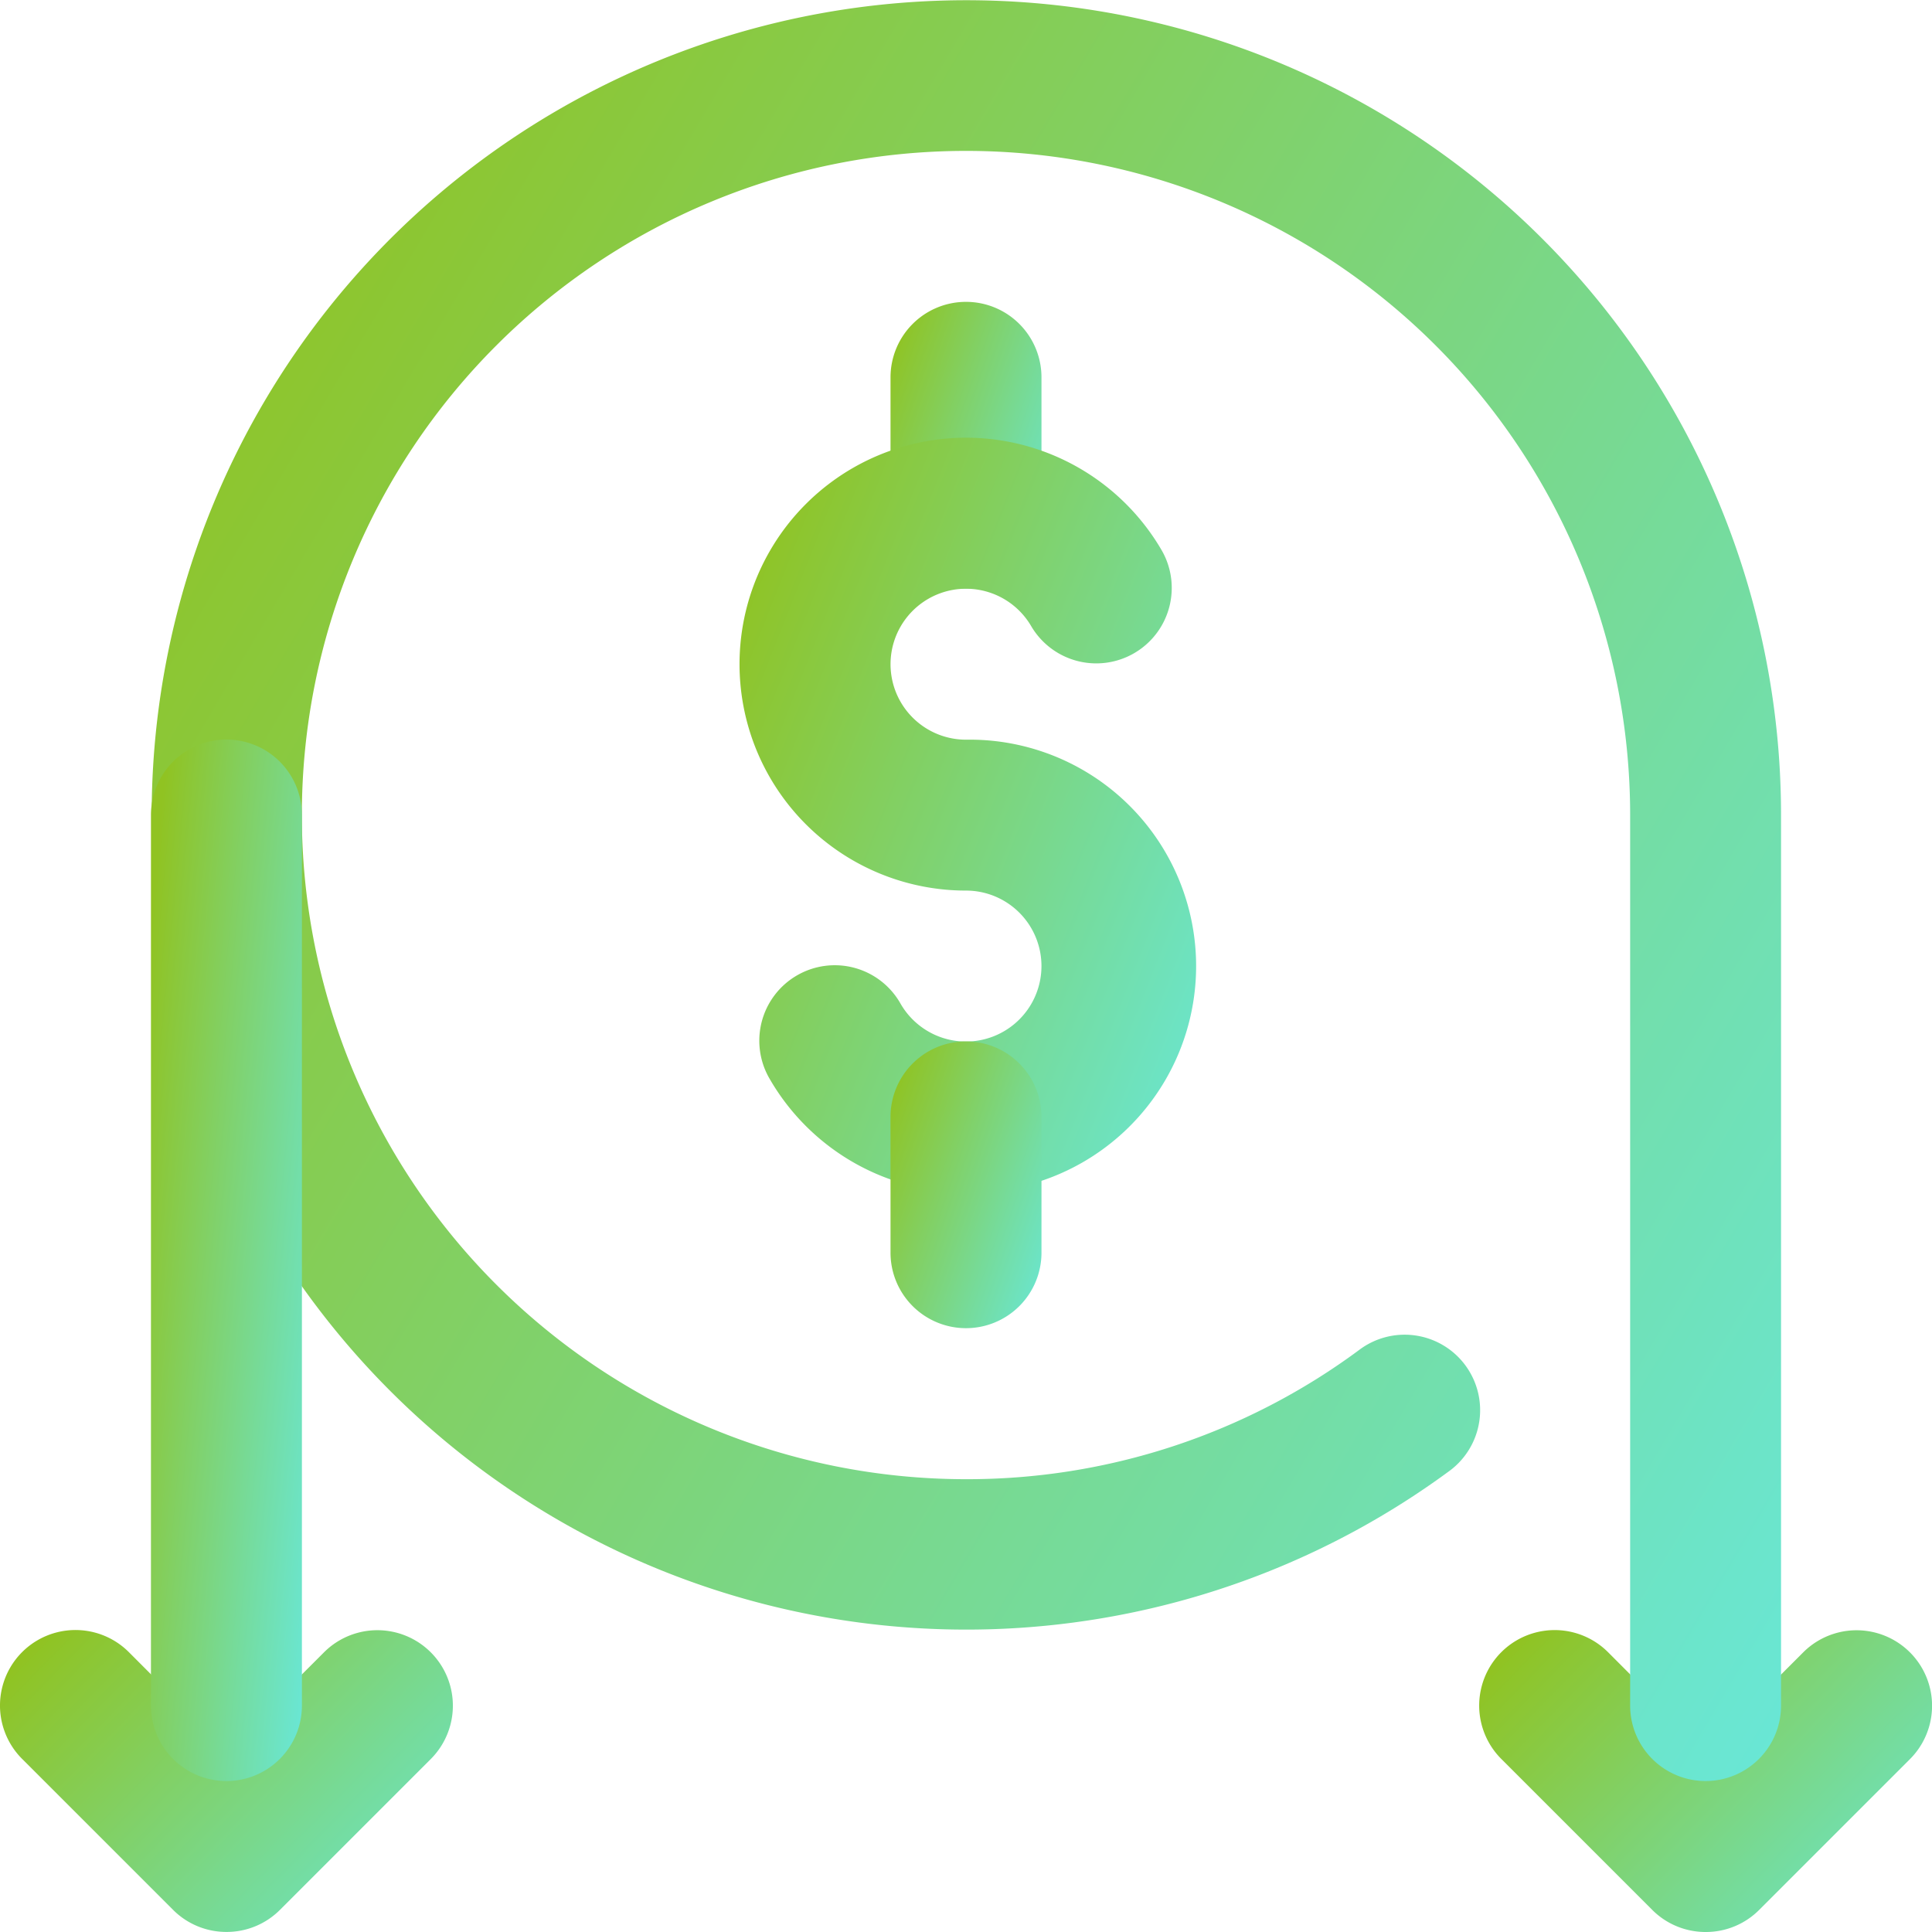
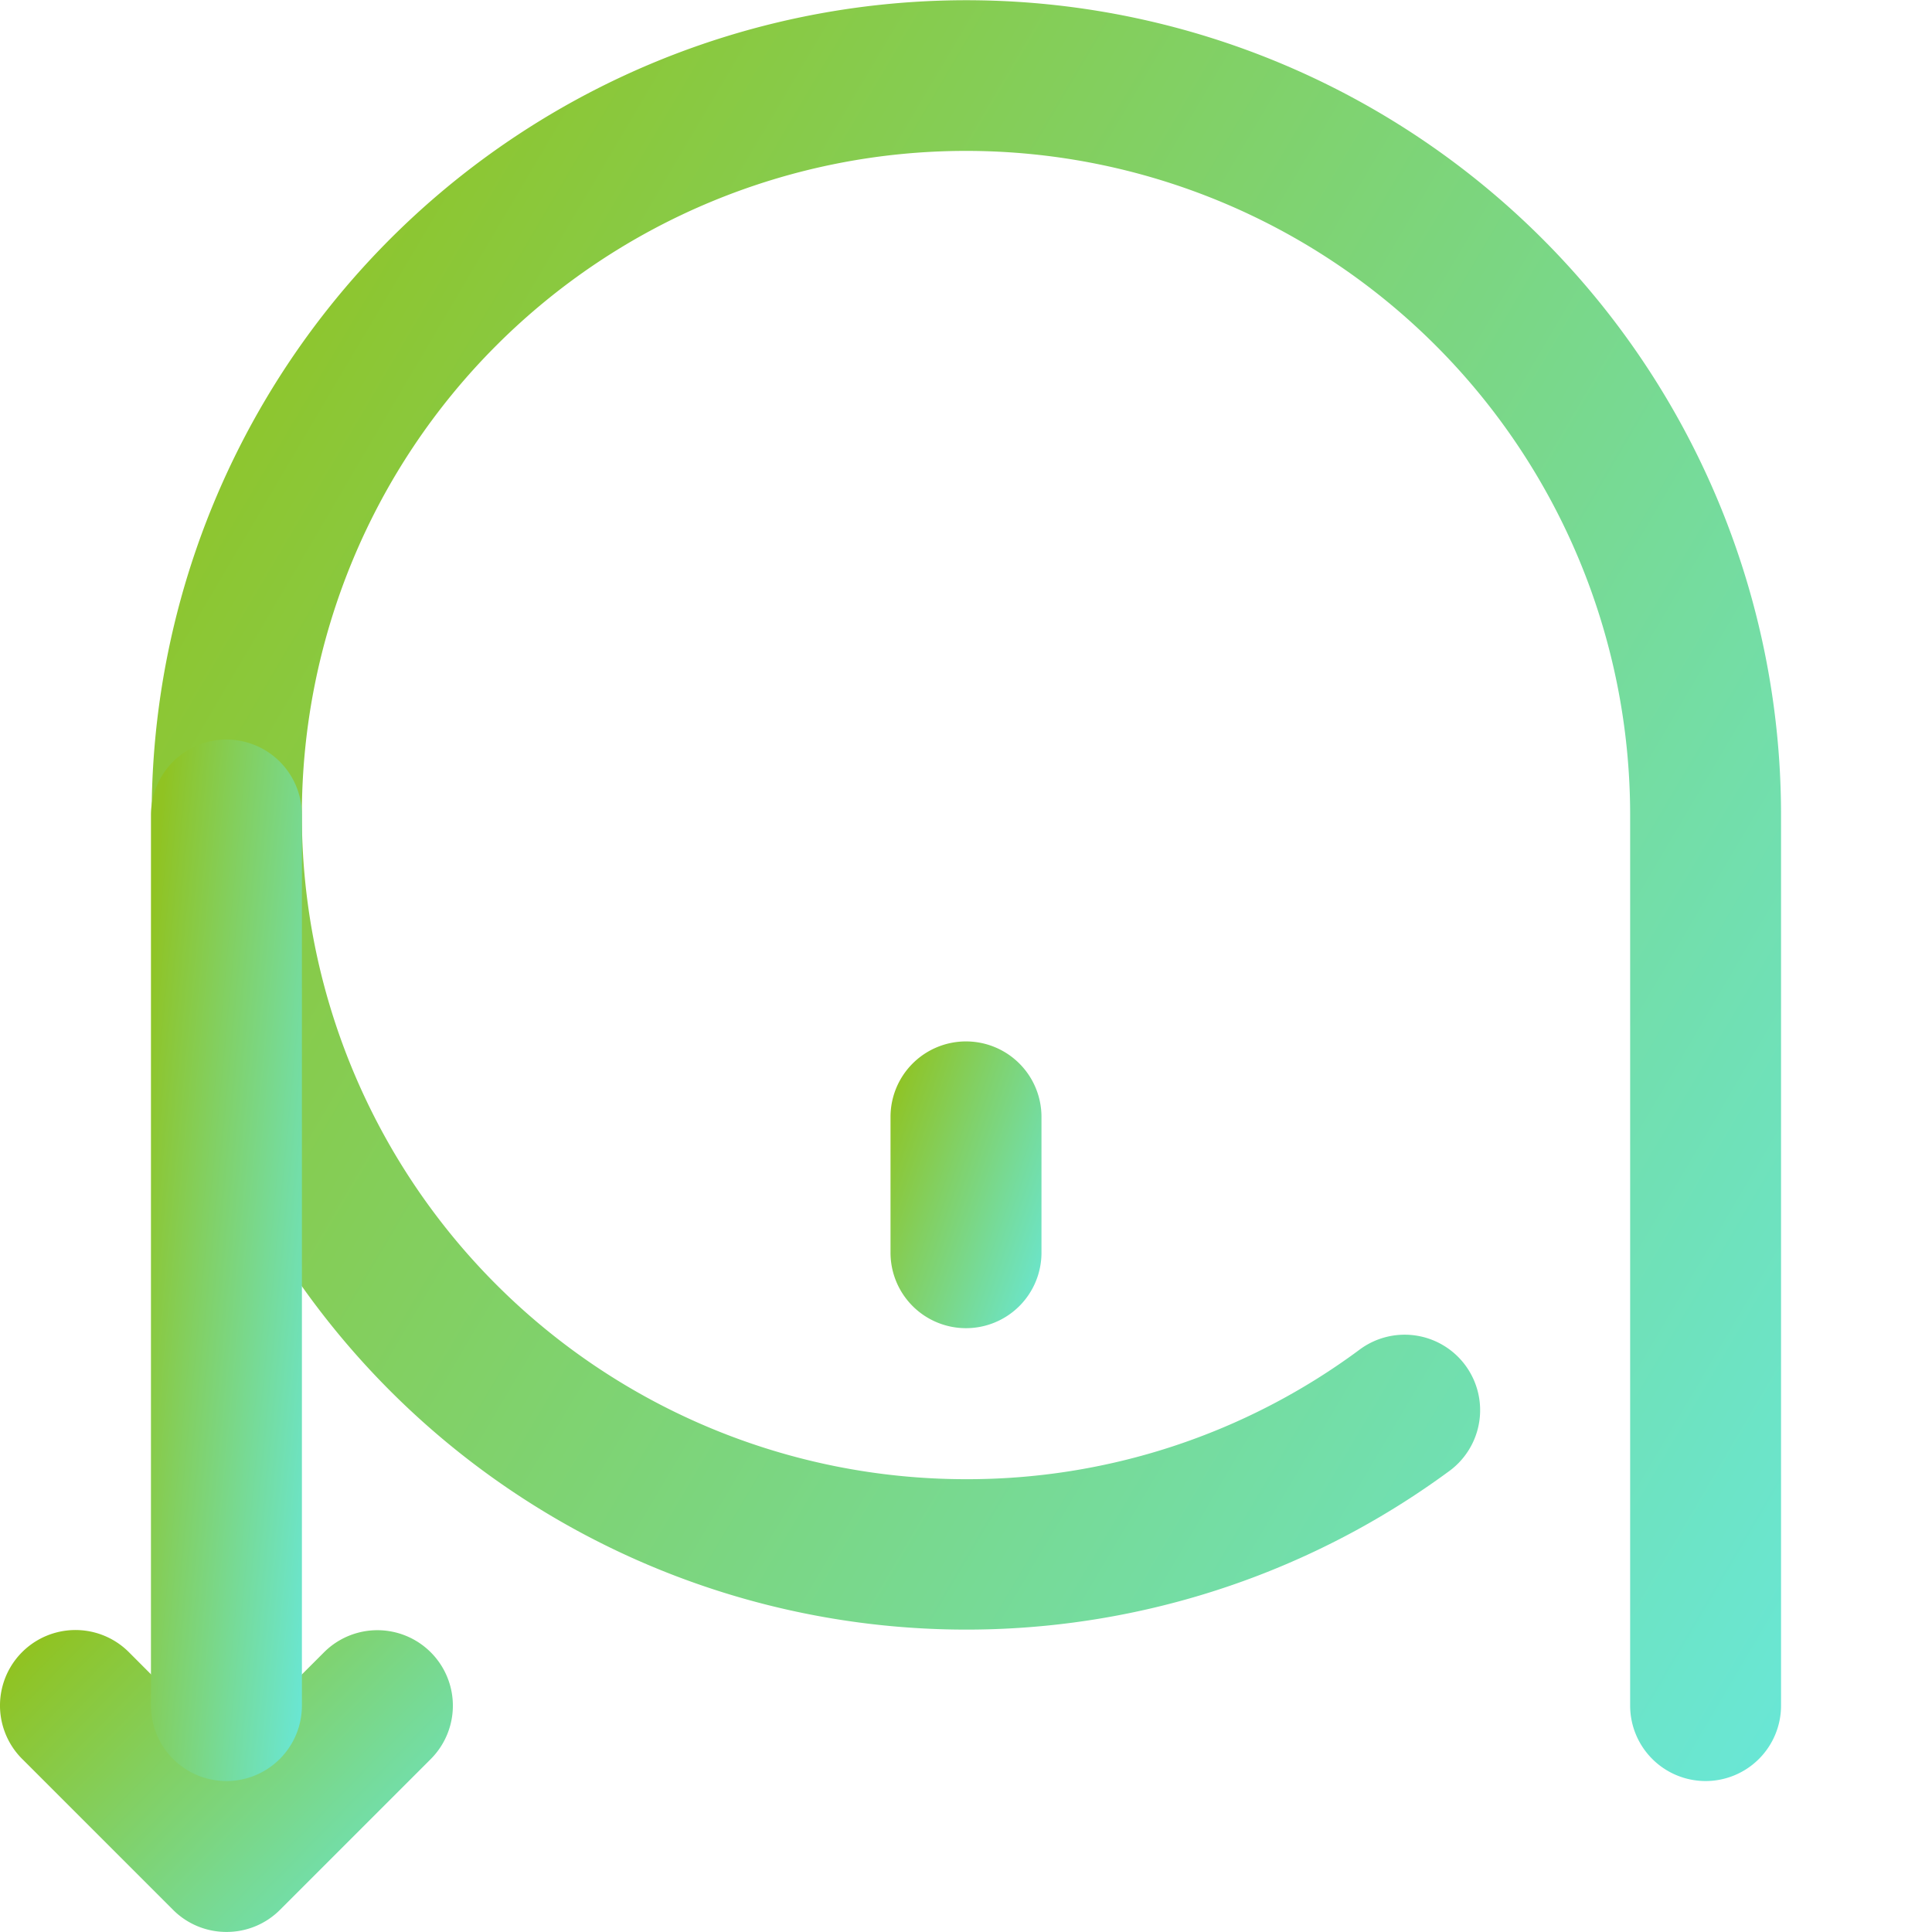
<svg xmlns="http://www.w3.org/2000/svg" id="Cost_Optimization" data-name="Cost Optimization" width="32.252" height="32.252" viewBox="0 0 32.252 32.252">
  <defs>
    <linearGradient id="linear-gradient" x1="1.333" y1="1" x2="0.017" y2="0.14" gradientUnits="objectBoundingBox">
      <stop offset="0" stop-color="#60efff" />
      <stop offset="1" stop-color="#90c322" />
    </linearGradient>
  </defs>
  <g id="Lowest_Price_1_" transform="translate(12.346 5.039)">
    <g id="Lowest_Price_3_">
-       <path id="Line_1128" data-name="Line 1128" d="M-18.74-15.213A1.26,1.26,0,0,1-20-16.472V-18.74A1.26,1.26,0,0,1-18.74-20a1.26,1.26,0,0,1,1.26,1.26v2.268A1.26,1.26,0,0,1-18.74-15.213Z" transform="translate(22.52 20)" fill="url(#linear-gradient)" />
-       <path id="Path_72170" data-name="Path 72170" d="M199.78,128.6a3.793,3.793,0,0,1-3.273-1.889,1.26,1.26,0,1,1,2.181-1.262,1.26,1.26,0,1,0,1.092-1.889,3.78,3.78,0,1,1,3.273-5.67,1.26,1.26,0,0,1-2.181,1.262,1.26,1.26,0,1,0-1.092,1.889,3.78,3.78,0,1,1,0,7.559Z" transform="translate(-196 -113.732)" fill="url(#linear-gradient)" />
      <path id="Line_1129" data-name="Line 1129" d="M-18.74-15.213A1.26,1.26,0,0,1-20-16.472V-18.74A1.26,1.26,0,0,1-18.74-20a1.26,1.26,0,0,1,1.26,1.26v2.268A1.26,1.26,0,0,1-18.74-15.213Z" transform="translate(22.52 32.346)" fill="url(#linear-gradient)" />
    </g>
  </g>
  <g id="Group_215984" data-name="Group 215984" transform="translate(2.52)">
    <g id="Group_215983" data-name="Group 215983" transform="translate(22.173 27.213)">
-       <path id="Path_72171" data-name="Path 72171" d="M395.78,437.039a1.256,1.256,0,0,1-.891-.369l-2.52-2.52a1.26,1.26,0,0,1,1.782-1.782L395.78,434l1.629-1.629a1.26,1.26,0,0,1,1.782,1.782l-2.52,2.52A1.256,1.256,0,0,1,395.78,437.039Z" transform="translate(-392 -432)" fill="url(#linear-gradient)" />
-     </g>
+       </g>
    <path id="Path_72172" data-name="Path 72172" d="M65.953,29.732a1.26,1.26,0,0,1-1.26-1.26V13.606A11.087,11.087,0,1,0,53.606,24.693a10.986,10.986,0,0,0,6.56-2.155,1.26,1.26,0,1,1,1.494,2.029,13.6,13.6,0,1,1,5.552-10.961V28.472A1.26,1.26,0,0,1,65.953,29.732Z" transform="translate(-40)" fill="url(#linear-gradient)" />
  </g>
  <g id="Group_215986" data-name="Group 215986" transform="translate(0 12.346)">
    <g id="Group_215985" data-name="Group 215985" transform="translate(0 14.866)">
      <path id="Path_72173" data-name="Path 72173" d="M3.78,437.039a1.256,1.256,0,0,1-.891-.369l-2.52-2.52a1.26,1.26,0,1,1,1.782-1.782L3.78,434l1.629-1.629a1.26,1.26,0,0,1,1.782,1.782l-2.52,2.52A1.256,1.256,0,0,1,3.78,437.039Z" transform="translate(0 -432)" fill="url(#linear-gradient)" />
    </g>
    <path id="Line_1130" data-name="Line 1130" d="M-18.74-2.614A1.26,1.26,0,0,1-20-3.874V-18.74A1.26,1.26,0,0,1-18.74-20a1.26,1.26,0,0,1,1.26,1.26V-3.874A1.26,1.26,0,0,1-18.74-2.614Z" transform="translate(22.52 20)" fill="url(#linear-gradient)" />
  </g>
</svg>